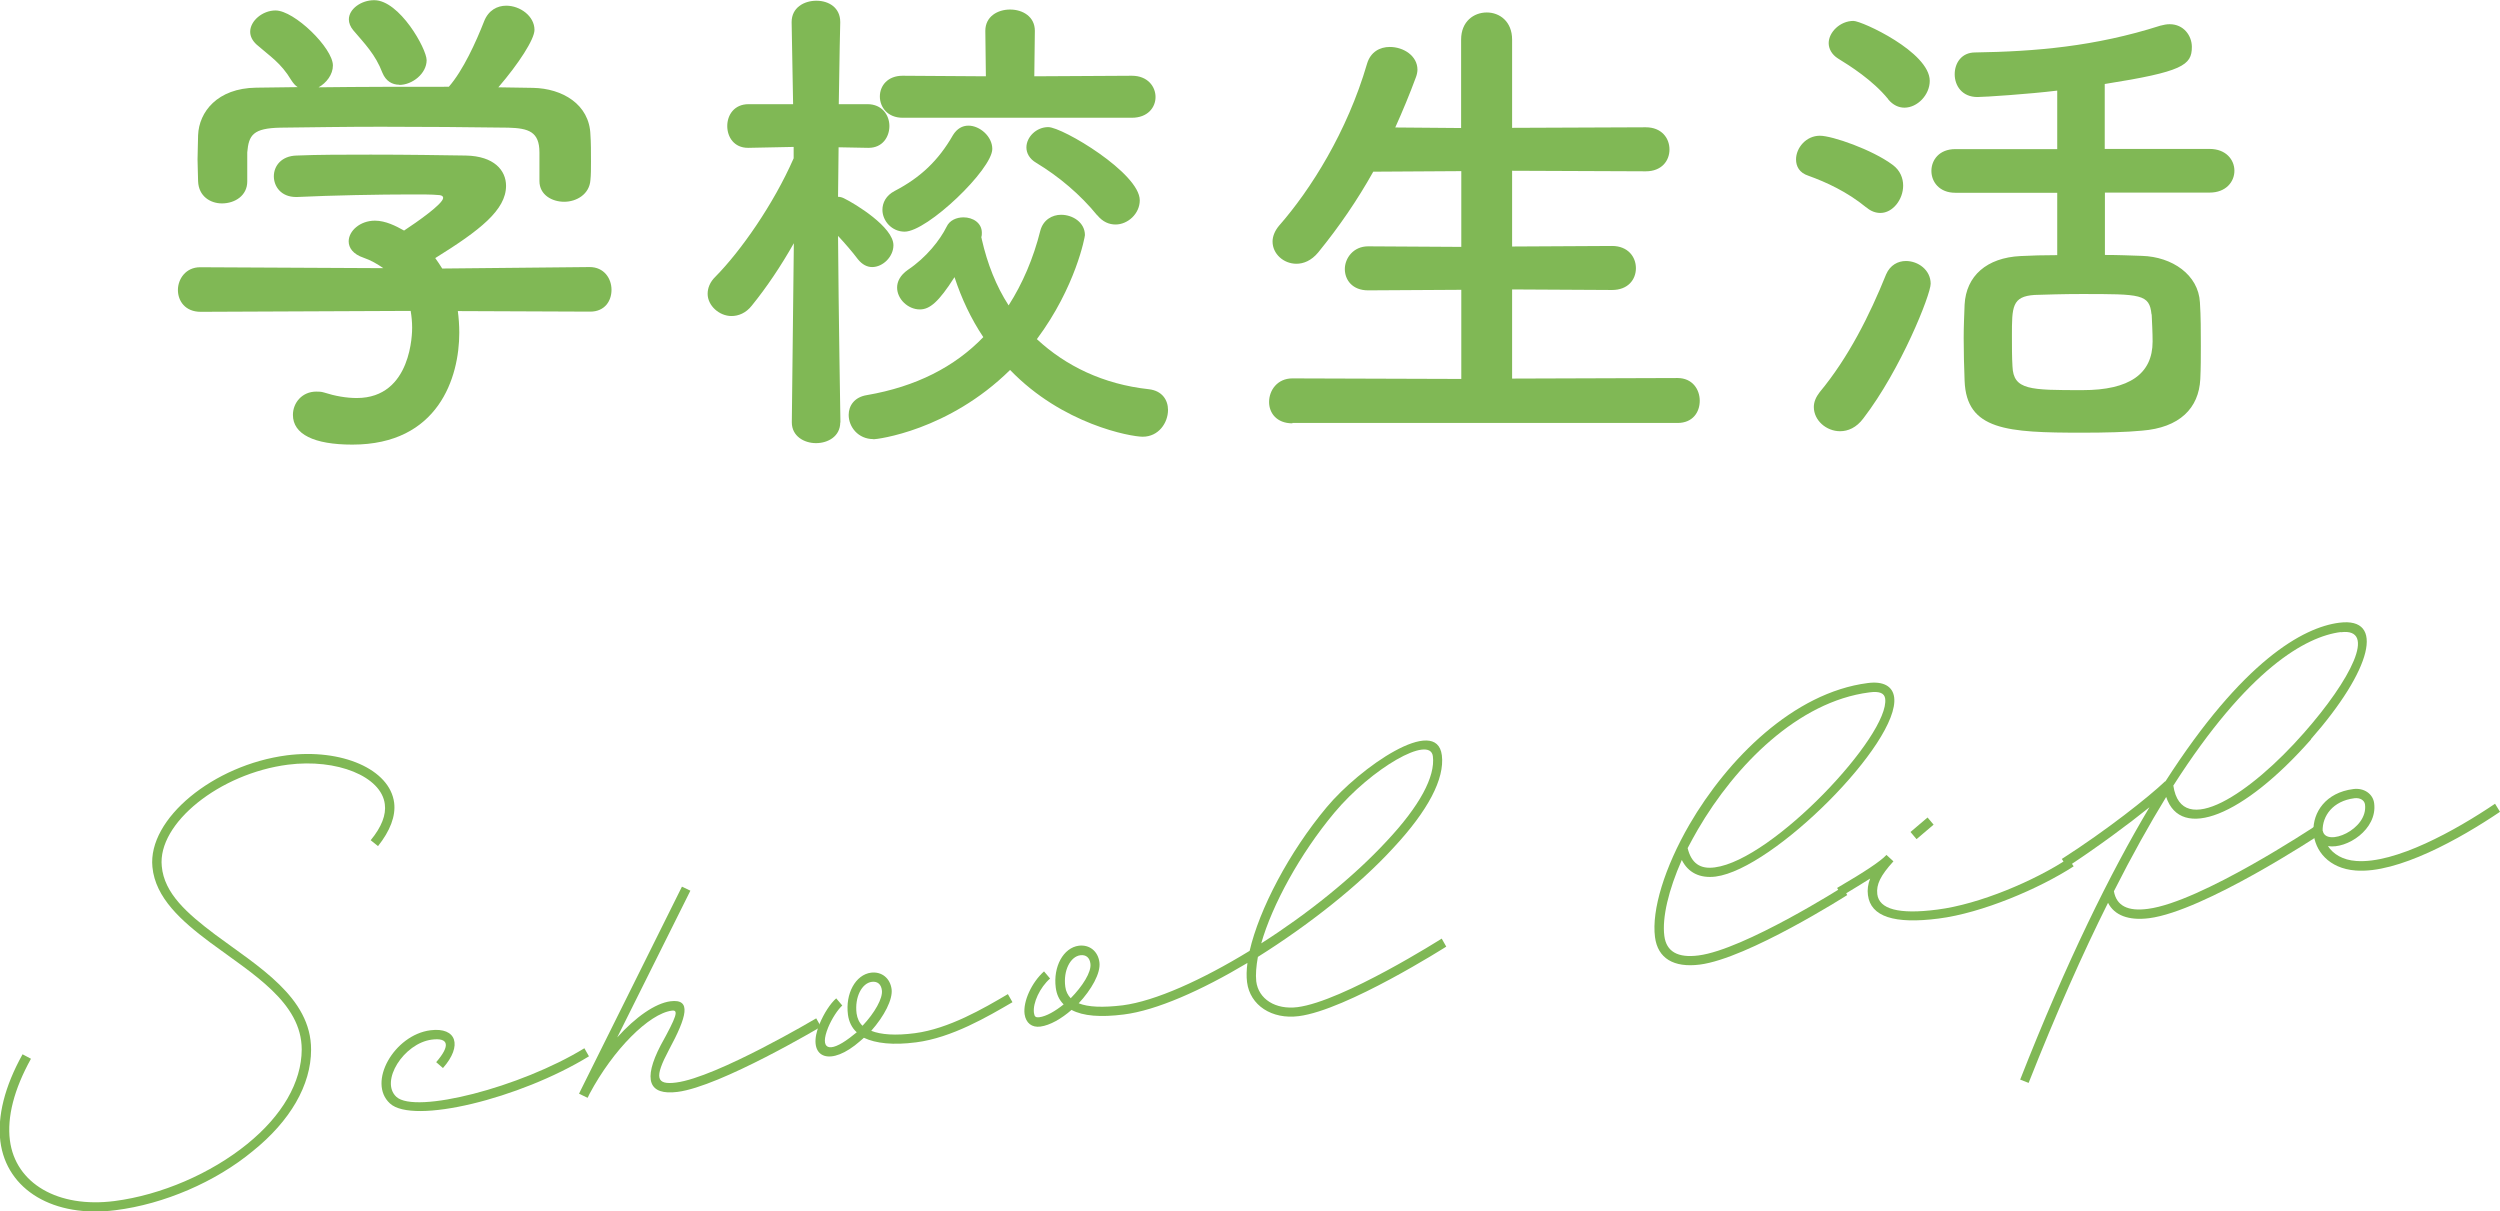
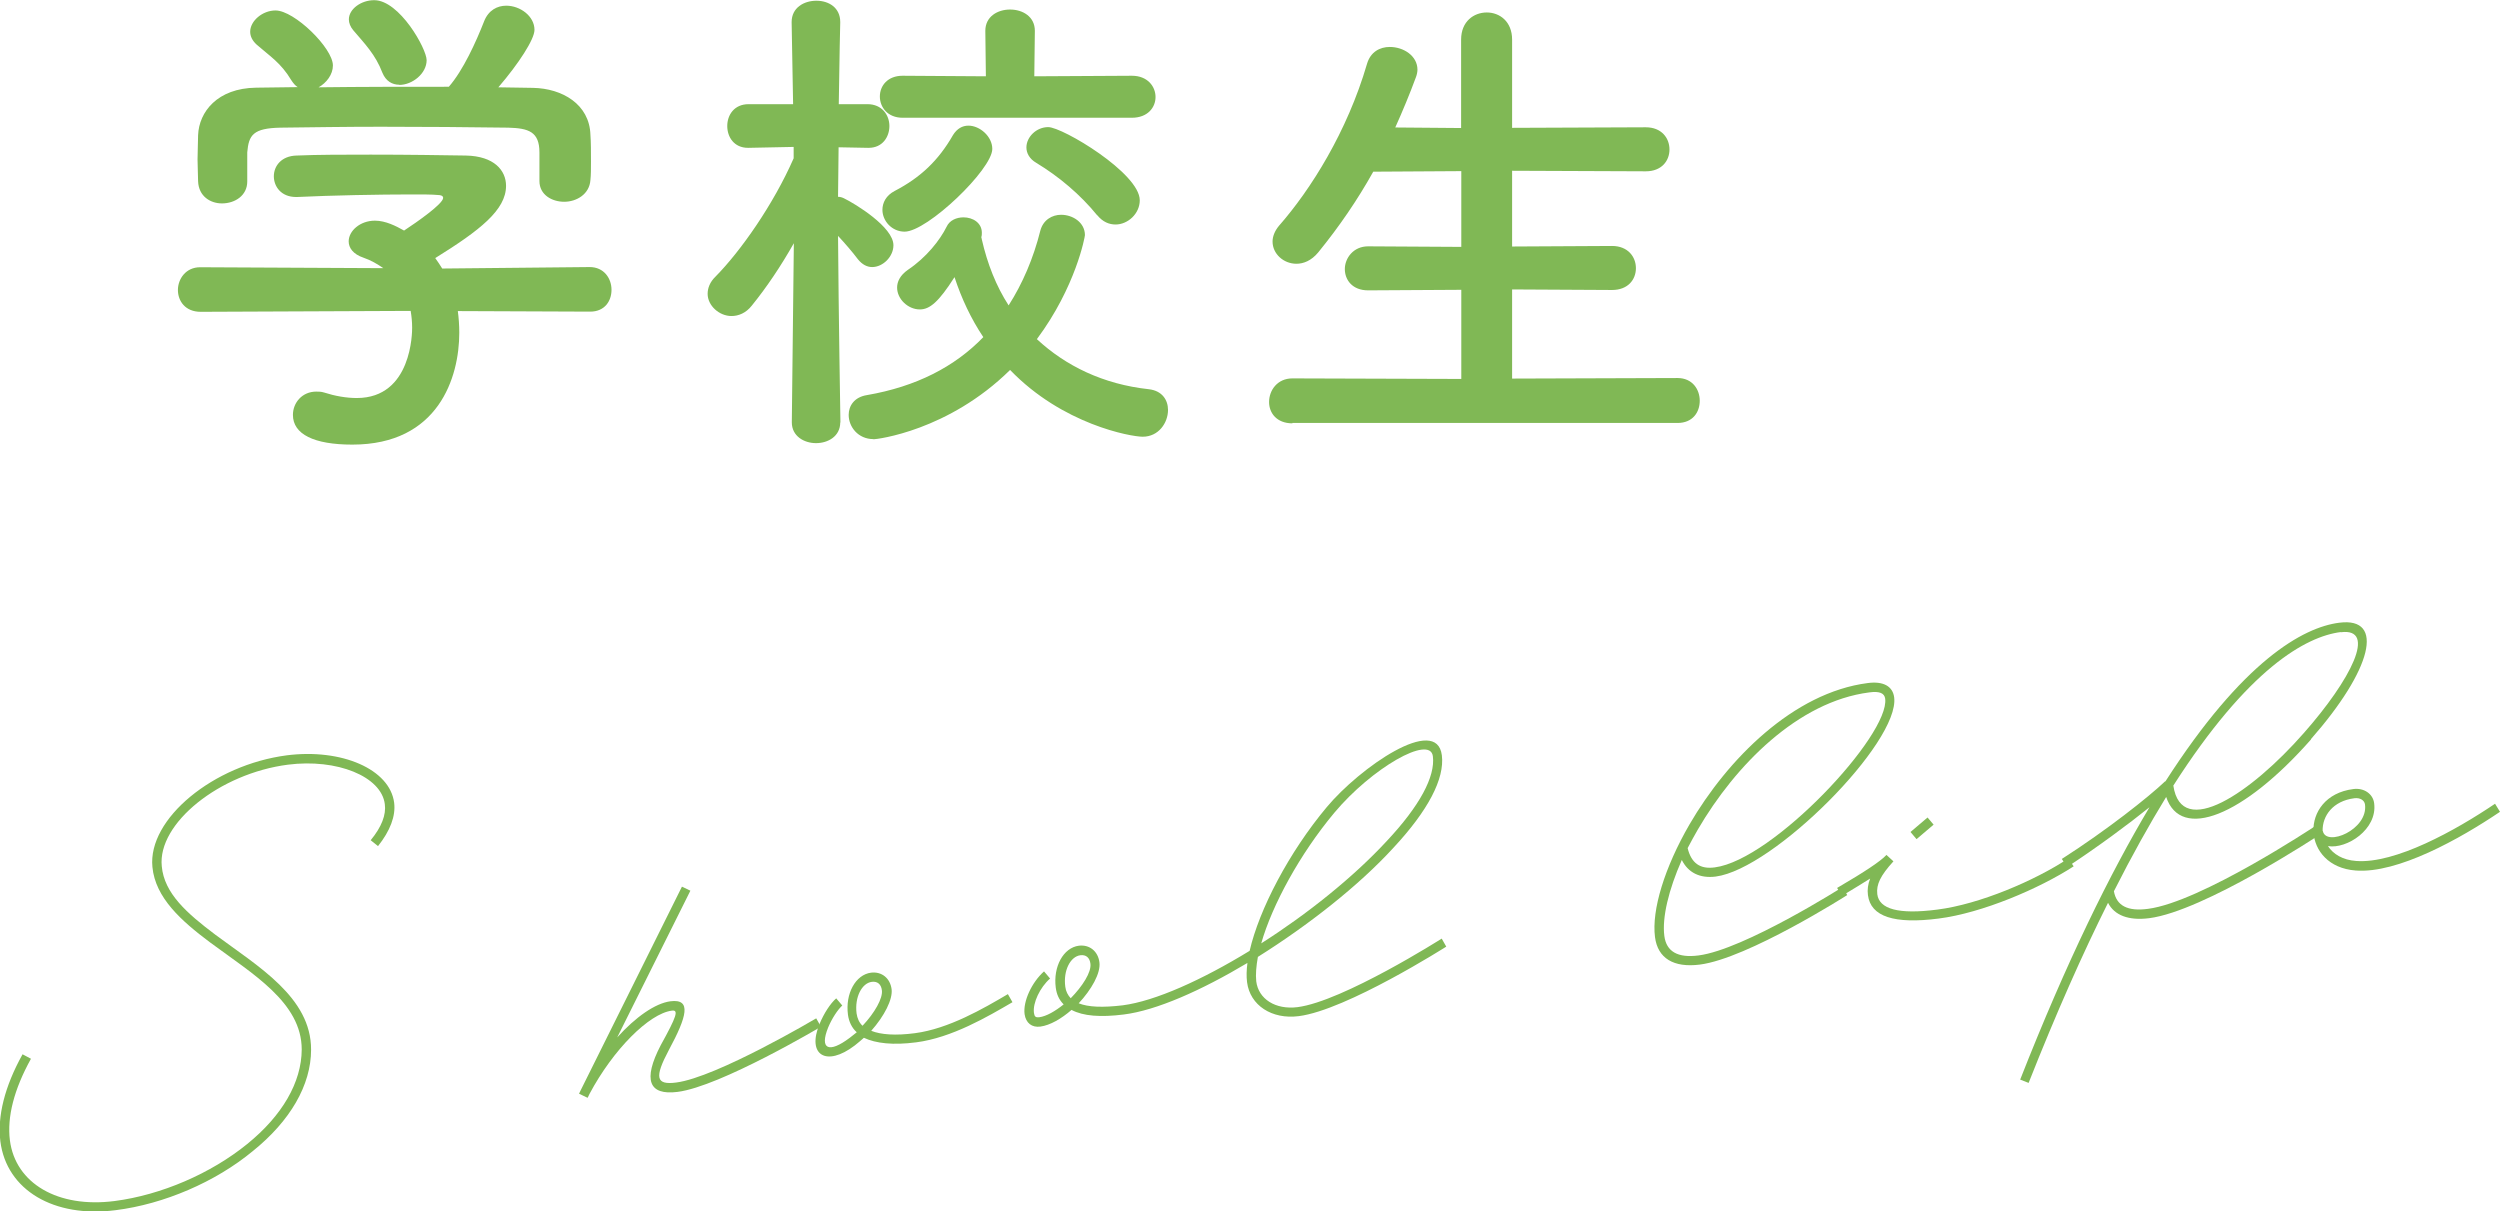
<svg xmlns="http://www.w3.org/2000/svg" id="_レイヤー_2" data-name="レイヤー 2" viewBox="0 0 136.3 66.05">
  <defs>
    <style>      .cls-1 {        fill: #80b855;      }    </style>
  </defs>
  <g id="_レイヤー_3" data-name="レイヤー 3">
    <g>
      <g>
        <path class="cls-1" d="M24.96,16.95c.05.38.08.78.08,1.19,0,2.43-1.13,6.1-5.83,6.1-2.1,0-3.24-.57-3.24-1.62,0-.67.51-1.27,1.27-1.27.13,0,.27,0,.43.05.59.19,1.21.3,1.78.3,3.02,0,3.02-3.62,3.02-3.83,0-.32-.03-.62-.08-.92l-11.45.05c-.84,0-1.24-.59-1.24-1.19s.43-1.24,1.21-1.24l9.99.05c-.32-.22-.67-.43-1.08-.57-.57-.19-.81-.54-.81-.89,0-.57.62-1.13,1.43-1.13.59,0,1.16.3,1.59.54.7-.46,2.13-1.46,2.13-1.78,0-.11-.11-.16-.3-.16-.3-.03-.81-.03-1.43-.03-1.73,0-4.35.05-6.24.14h-.05c-.81,0-1.21-.57-1.21-1.13s.41-1.11,1.24-1.13c1.16-.05,2.62-.05,4.05-.05,1.97,0,3.94.03,5.18.05,1.54.03,2.19.81,2.19,1.65,0,1.32-1.43,2.43-3.86,3.94.13.19.27.38.38.57l8.04-.08c.78,0,1.19.62,1.19,1.24s-.38,1.19-1.16,1.19l-7.23-.03ZM29.41,8.31c0-1.13-.59-1.32-1.7-1.35-2.16-.03-4.59-.05-6.94-.05-1.92,0-3.81.03-5.48.05-1.49.03-1.73.4-1.81,1.35v1.59c0,.76-.67,1.19-1.38,1.19-.62,0-1.27-.38-1.3-1.21,0-.35-.03-.76-.03-1.19,0-.46.03-.92.03-1.32.05-1.27,1.05-2.56,3.16-2.59l2.27-.03c-.13-.08-.24-.21-.35-.38-.57-.95-1.16-1.3-1.89-1.94-.24-.22-.35-.46-.35-.7,0-.59.67-1.16,1.38-1.16,1.03,0,3.13,2.05,3.13,3,0,.49-.35.95-.78,1.19,2.38-.03,4.72-.03,7.1-.03.78-.89,1.49-2.46,1.92-3.56.24-.62.73-.86,1.21-.86.76,0,1.54.57,1.54,1.32,0,.51-.86,1.84-1.97,3.13.62,0,1.27.03,1.89.03,1.59.03,3.08.89,3.13,2.56.03.38.03.95.03,1.46,0,.38,0,.73-.03,1-.05.78-.76,1.19-1.43,1.19s-1.35-.38-1.35-1.13v-1.54ZM21.77,4.62c-.38,0-.73-.19-.92-.65-.38-1-.97-1.59-1.59-2.32-.16-.19-.24-.4-.24-.59,0-.57.67-1.05,1.38-1.05,1.38,0,2.86,2.65,2.86,3.27,0,.73-.78,1.35-1.49,1.35Z" />
        <path class="cls-1" d="M45.81,23.03c0,.76-.67,1.13-1.32,1.13s-1.32-.38-1.32-1.13v-.03l.11-9.74c-.7,1.24-1.48,2.4-2.29,3.4-.32.41-.73.57-1.11.57-.67,0-1.3-.57-1.3-1.21,0-.32.13-.65.43-.94,1.38-1.4,3.16-3.94,4.26-6.45v-.62l-2.46.05h-.03c-.76,0-1.13-.59-1.13-1.19s.38-1.19,1.16-1.19h2.43l-.08-4.45v-.03c0-.78.67-1.16,1.35-1.16s1.3.38,1.3,1.16v.03s-.05,2.05-.08,4.45h1.57c.78,0,1.19.59,1.19,1.19s-.38,1.19-1.13,1.19h-.05l-1.59-.03c0,.97-.03,1.92-.03,2.7.11,0,.22.03.32.08.62.3,2.7,1.57,2.7,2.56,0,.62-.57,1.19-1.16,1.19-.27,0-.54-.13-.78-.43-.3-.4-.7-.86-1.08-1.27.03,4.21.13,10.15.13,10.15v.03ZM47.62,23.94c-.84,0-1.35-.67-1.35-1.32,0-.49.3-.97,1-1.08,2.67-.46,4.78-1.54,6.34-3.16-.67-1-1.19-2.11-1.57-3.27-.86,1.35-1.35,1.76-1.89,1.76-.65,0-1.24-.57-1.24-1.19,0-.32.16-.67.59-.97,1-.67,1.75-1.62,2.11-2.35.16-.35.54-.51.92-.51.51,0,1,.3,1,.84,0,.08,0,.16-.03.24,0,.03.03.08.03.13.3,1.32.78,2.54,1.46,3.59.76-1.19,1.35-2.56,1.73-4.08.16-.59.65-.86,1.13-.86.65,0,1.3.43,1.3,1.11,0,.08-.49,2.81-2.62,5.67,1.57,1.46,3.62,2.46,6.1,2.73.73.08,1.05.59,1.05,1.13,0,.7-.51,1.46-1.38,1.46-.65,0-4.37-.67-7.23-3.64-3.37,3.32-7.26,3.78-7.45,3.78ZM49.21,6.42c-.81,0-1.24-.57-1.24-1.16s.43-1.13,1.24-1.13l4.54.03-.03-2.48c0-.78.67-1.16,1.35-1.16s1.35.38,1.35,1.16l-.03,2.48,5.32-.03c.86,0,1.29.59,1.29,1.16s-.43,1.13-1.29,1.13h-12.5ZM49.32,12.63c-.7,0-1.21-.59-1.21-1.19,0-.38.19-.78.67-1.03,1.4-.73,2.38-1.65,3.18-3.05.22-.35.51-.51.84-.51.62,0,1.3.59,1.3,1.27,0,1.11-3.54,4.51-4.78,4.51ZM59.82,11.74c-.92-1.13-2.08-2.11-3.32-2.86-.38-.22-.54-.54-.54-.84,0-.57.54-1.11,1.19-1.11.78,0,4.99,2.51,4.99,3.99,0,.73-.65,1.32-1.32,1.32-.35,0-.7-.14-1-.51Z" />
        <path class="cls-1" d="M70.46,23.08c-.86,0-1.27-.57-1.27-1.16,0-.65.46-1.29,1.27-1.29l9.21.03v-4.86l-5.08.03c-.86,0-1.27-.57-1.27-1.16s.46-1.24,1.27-1.24l5.08.03v-4.13l-4.8.03c-.86,1.54-1.86,3-3,4.4-.38.46-.81.62-1.19.62-.7,0-1.3-.54-1.3-1.21,0-.27.11-.57.35-.86,1.73-1.97,3.72-5.13,4.8-8.83.19-.65.7-.92,1.24-.92.76,0,1.51.49,1.51,1.24,0,.11-.03.27-.08.4-.35.95-.73,1.86-1.13,2.75l3.59.03V2.16c0-1,.7-1.48,1.4-1.48s1.38.49,1.38,1.48v4.81l7.29-.03c.86,0,1.29.59,1.29,1.21s-.43,1.19-1.29,1.19l-7.29-.03v4.13l5.45-.03c.86,0,1.3.59,1.3,1.21s-.43,1.19-1.3,1.19l-5.45-.03v4.86l9.02-.03c.81,0,1.21.62,1.21,1.24s-.38,1.21-1.21,1.21h-21Z" />
-         <path class="cls-1" d="M101.75,11.31c-1.05-.86-2.19-1.38-3.16-1.73-.49-.16-.67-.51-.67-.89,0-.62.54-1.29,1.3-1.29.67,0,2.86.76,3.97,1.59.41.3.57.73.57,1.13,0,.76-.57,1.49-1.24,1.49-.24,0-.51-.08-.76-.3ZM100.32,23.51c-.75,0-1.43-.59-1.43-1.32,0-.27.11-.54.32-.81,1.57-1.89,2.73-4.21,3.62-6.42.22-.51.65-.73,1.08-.73.67,0,1.35.49,1.35,1.24,0,.59-1.62,4.67-3.67,7.34-.38.51-.84.7-1.27.7ZM102.94,5.4c-.84-1.03-2.08-1.81-2.73-2.21-.35-.22-.51-.54-.51-.84,0-.59.62-1.21,1.35-1.21.46,0,4.16,1.7,4.16,3.27,0,.76-.67,1.46-1.38,1.46-.3,0-.62-.13-.89-.46ZM114.76,10.5v3.4c.73,0,1.43.03,2.02.05,1.65.05,3.08,1.03,3.16,2.54.05.76.05,1.57.05,2.35,0,.62,0,1.24-.03,1.83-.08,1.59-1.13,2.65-3.19,2.81-.81.08-2.02.11-3.24.11-4.1,0-6.32-.13-6.42-2.83-.03-.78-.05-1.57-.05-2.32,0-.65.03-1.27.05-1.83.08-1.57,1.21-2.56,3.05-2.65.57-.03,1.27-.05,2-.05v-3.4h-5.56c-.86,0-1.3-.59-1.3-1.19s.43-1.19,1.3-1.19h5.56v-3.19c-1.54.19-3.97.35-4.35.35-.84,0-1.24-.62-1.24-1.24s.38-1.19,1.11-1.19c3.27-.05,6.53-.32,10.1-1.46.19-.05.35-.08.51-.08.76,0,1.21.62,1.21,1.24,0,1-.51,1.35-4.75,2.02v3.54h5.72c.89,0,1.35.59,1.35,1.19s-.46,1.19-1.35,1.19h-5.72ZM117.3,17.14c-.11-1.11-.57-1.11-3.83-1.11-.97,0-1.92.03-2.54.05-1.24.08-1.24.65-1.24,2.24,0,.57,0,1.16.03,1.65.05,1.3.95,1.3,3.83,1.3q3.81,0,3.81-2.65c0-.49-.03-1-.05-1.48Z" />
      </g>
      <g>
        <path class="cls-1" d="M1.69,57.72c-.93,1.68-1.31,3.18-1.15,4.45.3,2.35,2.62,3.71,5.71,3.31,2.54-.33,5.25-1.5,7.23-3.11,1.91-1.55,2.96-3.36,2.97-5.15,0-2.57-2.68-4.12-5.01-5.85-1.55-1.16-2.97-2.42-3.13-4.1-.26-2.63,3.33-5.57,7.33-6.09,2.99-.38,5.62.76,5.85,2.59.09.72-.22,1.53-.88,2.36l-.4-.32c.6-.73.85-1.39.77-1.97-.19-1.51-2.61-2.49-5.28-2.15-3.73.48-7.12,3.2-6.88,5.54.13,1.48,1.39,2.58,2.92,3.73,2.31,1.72,5.23,3.41,5.22,6.27,0,1.93-1.14,3.89-3.18,5.53-2.03,1.68-4.84,2.89-7.48,3.22-3.36.43-5.94-1.09-6.28-3.75-.17-1.36.23-2.99,1.21-4.75l.45.24Z" />
-         <path class="cls-1" d="M23.78,57.91c.79-.91.68-1.35-.24-1.23-1.53.2-2.84,2.28-1.93,3.12,1.03.95,6.76-.51,10.25-2.65l.25.44c-3.79,2.32-9.6,3.73-10.85,2.57-1.25-1.14.23-3.74,2.21-3.99,1.42-.18,1.76.84.68,2.06l-.38-.33Z" />
        <path class="cls-1" d="M44.77,55.97s-5.5,3.27-7.83,3.56c-1.57.2-1.9-.65-.92-2.54.88-1.59.99-1.94.61-1.89-1.24.16-3.2,2.12-4.49,4.54l-.09.19-.02.02-.46-.22.09-.19,5.52-11.1.46.22-3.99,8c1-1.11,2.07-1.86,2.9-1.97,1.17-.15.9.83-.08,2.65-.81,1.52-.7,1.92.39,1.78,2.21-.28,7.64-3.5,7.64-3.5l.25.44Z" />
        <path class="cls-1" d="M49.93,56.83c-1.22.16-2.18.06-2.83-.25-.16.14-.32.28-.5.42-1.56,1.19-2.62.51-1.92-1.17.24-.58.59-1.12.91-1.4l.33.39c-.25.23-.56.7-.77,1.2-.48,1.19.04,1.42,1.18.56.12-.1.25-.19.38-.3-.27-.24-.43-.58-.48-.96-.15-1.14.41-2.18,1.26-2.29.58-.07,1.04.3,1.12.9.07.56-.4,1.47-1.11,2.27.52.21,1.32.27,2.38.13,1.84-.24,3.73-1.34,5.07-2.13l.25.44c-1.34.78-3.3,1.94-5.26,2.19ZM47.03,55.92c.66-.7,1.11-1.5,1.05-1.93-.04-.33-.24-.5-.55-.46-.54.07-.94.83-.83,1.72.04.27.14.5.32.67Z" />
-         <path class="cls-1" d="M78.6,51.17l.25.44s-5.44,3.46-8.04,3.79c-1.47.19-2.66-.59-2.82-1.85-.04-.31-.03-.67.02-1.05-2.51,1.5-4.97,2.59-6.74,2.81-1.26.16-2.22.09-2.85-.25-.55.48-1.17.84-1.7.91-.46.06-.79-.19-.86-.68-.09-.7.39-1.73,1.06-2.33l.33.39c-.55.48-.95,1.33-.88,1.87.03.21.09.26.29.24.39-.05.87-.33,1.33-.7-.25-.25-.38-.54-.43-.91-.15-1.14.41-2.18,1.26-2.29.58-.07,1.04.3,1.12.9.08.6-.44,1.5-1.13,2.24.52.21,1.31.24,2.4.11,1.77-.23,4.32-1.38,6.92-2.97.52-2.26,2.15-5.38,4.2-7.83,1.81-2.17,6-5.07,6.28-2.83.16,1.28-.76,3.02-2.63,5.03-1.9,2.08-4.66,4.24-7.4,5.96-.09.5-.13.96-.09,1.33.12.97,1.05,1.56,2.25,1.41,2.48-.32,7.85-3.73,7.85-3.73ZM58.37,54.43c.65-.66,1.14-1.43,1.08-1.89-.04-.33-.24-.5-.55-.46-.54.07-.94.83-.82,1.72.03.25.14.46.3.63ZM68.75,51.44c2.52-1.6,5.04-3.62,6.86-5.59,1.79-1.91,2.65-3.51,2.51-4.62-.15-1.18-3.33.64-5.38,3.09-1.86,2.23-3.38,5.01-3.98,7.12Z" />
+         <path class="cls-1" d="M78.6,51.17l.25.44s-5.44,3.46-8.04,3.79c-1.47.19-2.66-.59-2.82-1.85-.04-.31-.03-.67.02-1.05-2.51,1.5-4.97,2.59-6.74,2.81-1.26.16-2.22.09-2.85-.25-.55.48-1.17.84-1.7.91-.46.06-.79-.19-.86-.68-.09-.7.39-1.73,1.06-2.33l.33.39c-.55.48-.95,1.33-.88,1.87.03.21.09.26.29.24.39-.05.87-.33,1.33-.7-.25-.25-.38-.54-.43-.91-.15-1.14.41-2.18,1.26-2.29.58-.07,1.04.3,1.12.9.08.6-.44,1.5-1.13,2.24.52.21,1.31.24,2.4.11,1.77-.23,4.32-1.38,6.92-2.97.52-2.26,2.15-5.38,4.2-7.83,1.81-2.17,6-5.07,6.28-2.83.16,1.28-.76,3.02-2.63,5.03-1.9,2.08-4.66,4.24-7.4,5.96-.09.5-.13.96-.09,1.33.12.97,1.05,1.56,2.25,1.41,2.48-.32,7.85-3.73,7.85-3.73M58.37,54.43c.65-.66,1.14-1.43,1.08-1.89-.04-.33-.24-.5-.55-.46-.54.07-.94.83-.82,1.72.03.25.14.46.3.63ZM68.75,51.44c2.52-1.6,5.04-3.62,6.86-5.59,1.79-1.91,2.65-3.51,2.51-4.62-.15-1.18-3.33.64-5.38,3.09-1.86,2.23-3.38,5.01-3.98,7.12Z" />
        <path class="cls-1" d="M91.69,46.89c-.72,1.63-1.08,3.14-.95,4.14.11.85.73,1.21,1.87,1.06,2.48-.32,7.85-3.73,7.85-3.73l.25.44s-5.43,3.46-8.04,3.79c-1.42.18-2.29-.34-2.44-1.5-.19-1.47.52-3.79,1.88-6.14,2.07-3.56,5.67-7.19,9.72-7.71.83-.11,1.36.16,1.44.78.31,2.45-6.57,9.36-9.73,9.77-.87.11-1.51-.22-1.85-.91ZM92.01,46.24c.2.82.68,1.16,1.48,1.05,3.18-.41,9.55-7.22,9.29-9.2-.04-.29-.29-.42-.87-.34-3.88.5-7.3,3.97-9.34,7.47-.19.34-.39.68-.56,1.02Z" />
        <path class="cls-1" d="M113.06,47.23c-1.88,1.22-5,2.55-7.37,2.85-2.41.31-3.7-.1-3.85-1.28-.04-.29,0-.59.12-.9-.42.27-.93.57-1.55.95l-.25-.44c1.56-.91,2.38-1.47,2.67-1.78l.02-.02.38.35c-.71.78-.94,1.26-.88,1.79.1.81,1.15,1.12,3.28.84,2.29-.29,5.3-1.57,7.14-2.79l.29.44ZM104.49,45.75l-.33-.39.93-.79.33.39-.93.79Z" />
        <path class="cls-1" d="M126,40.31c-3.7,4.2-7.1,5.54-7.9,3.14-.9,1.47-1.86,3.18-2.85,5.14.14.79.75,1.11,1.86.96,2.87-.37,9.05-4.47,9.05-4.47l.29.44s-6.29,4.16-9.28,4.54c-1.11.14-1.89-.15-2.24-.84-1.38,2.76-2.82,6-4.33,9.82l-.46-.18c2.53-6.44,4.91-11.26,7.05-14.85-1.14.92-2.8,2.15-4.49,3.26l-.29-.44c2.44-1.56,4.75-3.39,5.63-4.23h.02c4.21-6.56,7.5-8.4,9.48-8.65,2.5-.32,1.79,2.55-1.55,6.35ZM127.62,34.46c-1.9.24-5.05,1.99-9.13,8.37.44,2.98,4.25.4,7.11-2.86,2.57-2.91,4.02-5.76,2.02-5.5Z" />
        <path class="cls-1" d="M136.3,44.26c-2.16,1.46-5.58,3.38-7.87,3.2-1.47-.11-2.23-1.08-2.3-2.09v-.04c-.04-1.04.67-2.12,2.17-2.31.58-.08,1.08.26,1.14.78.18,1.42-1.49,2.5-2.52,2.33.29.44.81.76,1.54.81,2.13.16,5.41-1.66,7.57-3.12l.27.44ZM126.64,45.3c.17.89,2.48-.06,2.3-1.44-.03-.23-.27-.38-.58-.34-1.18.15-1.75.97-1.73,1.78Z" />
      </g>
    </g>
  </g>
</svg>